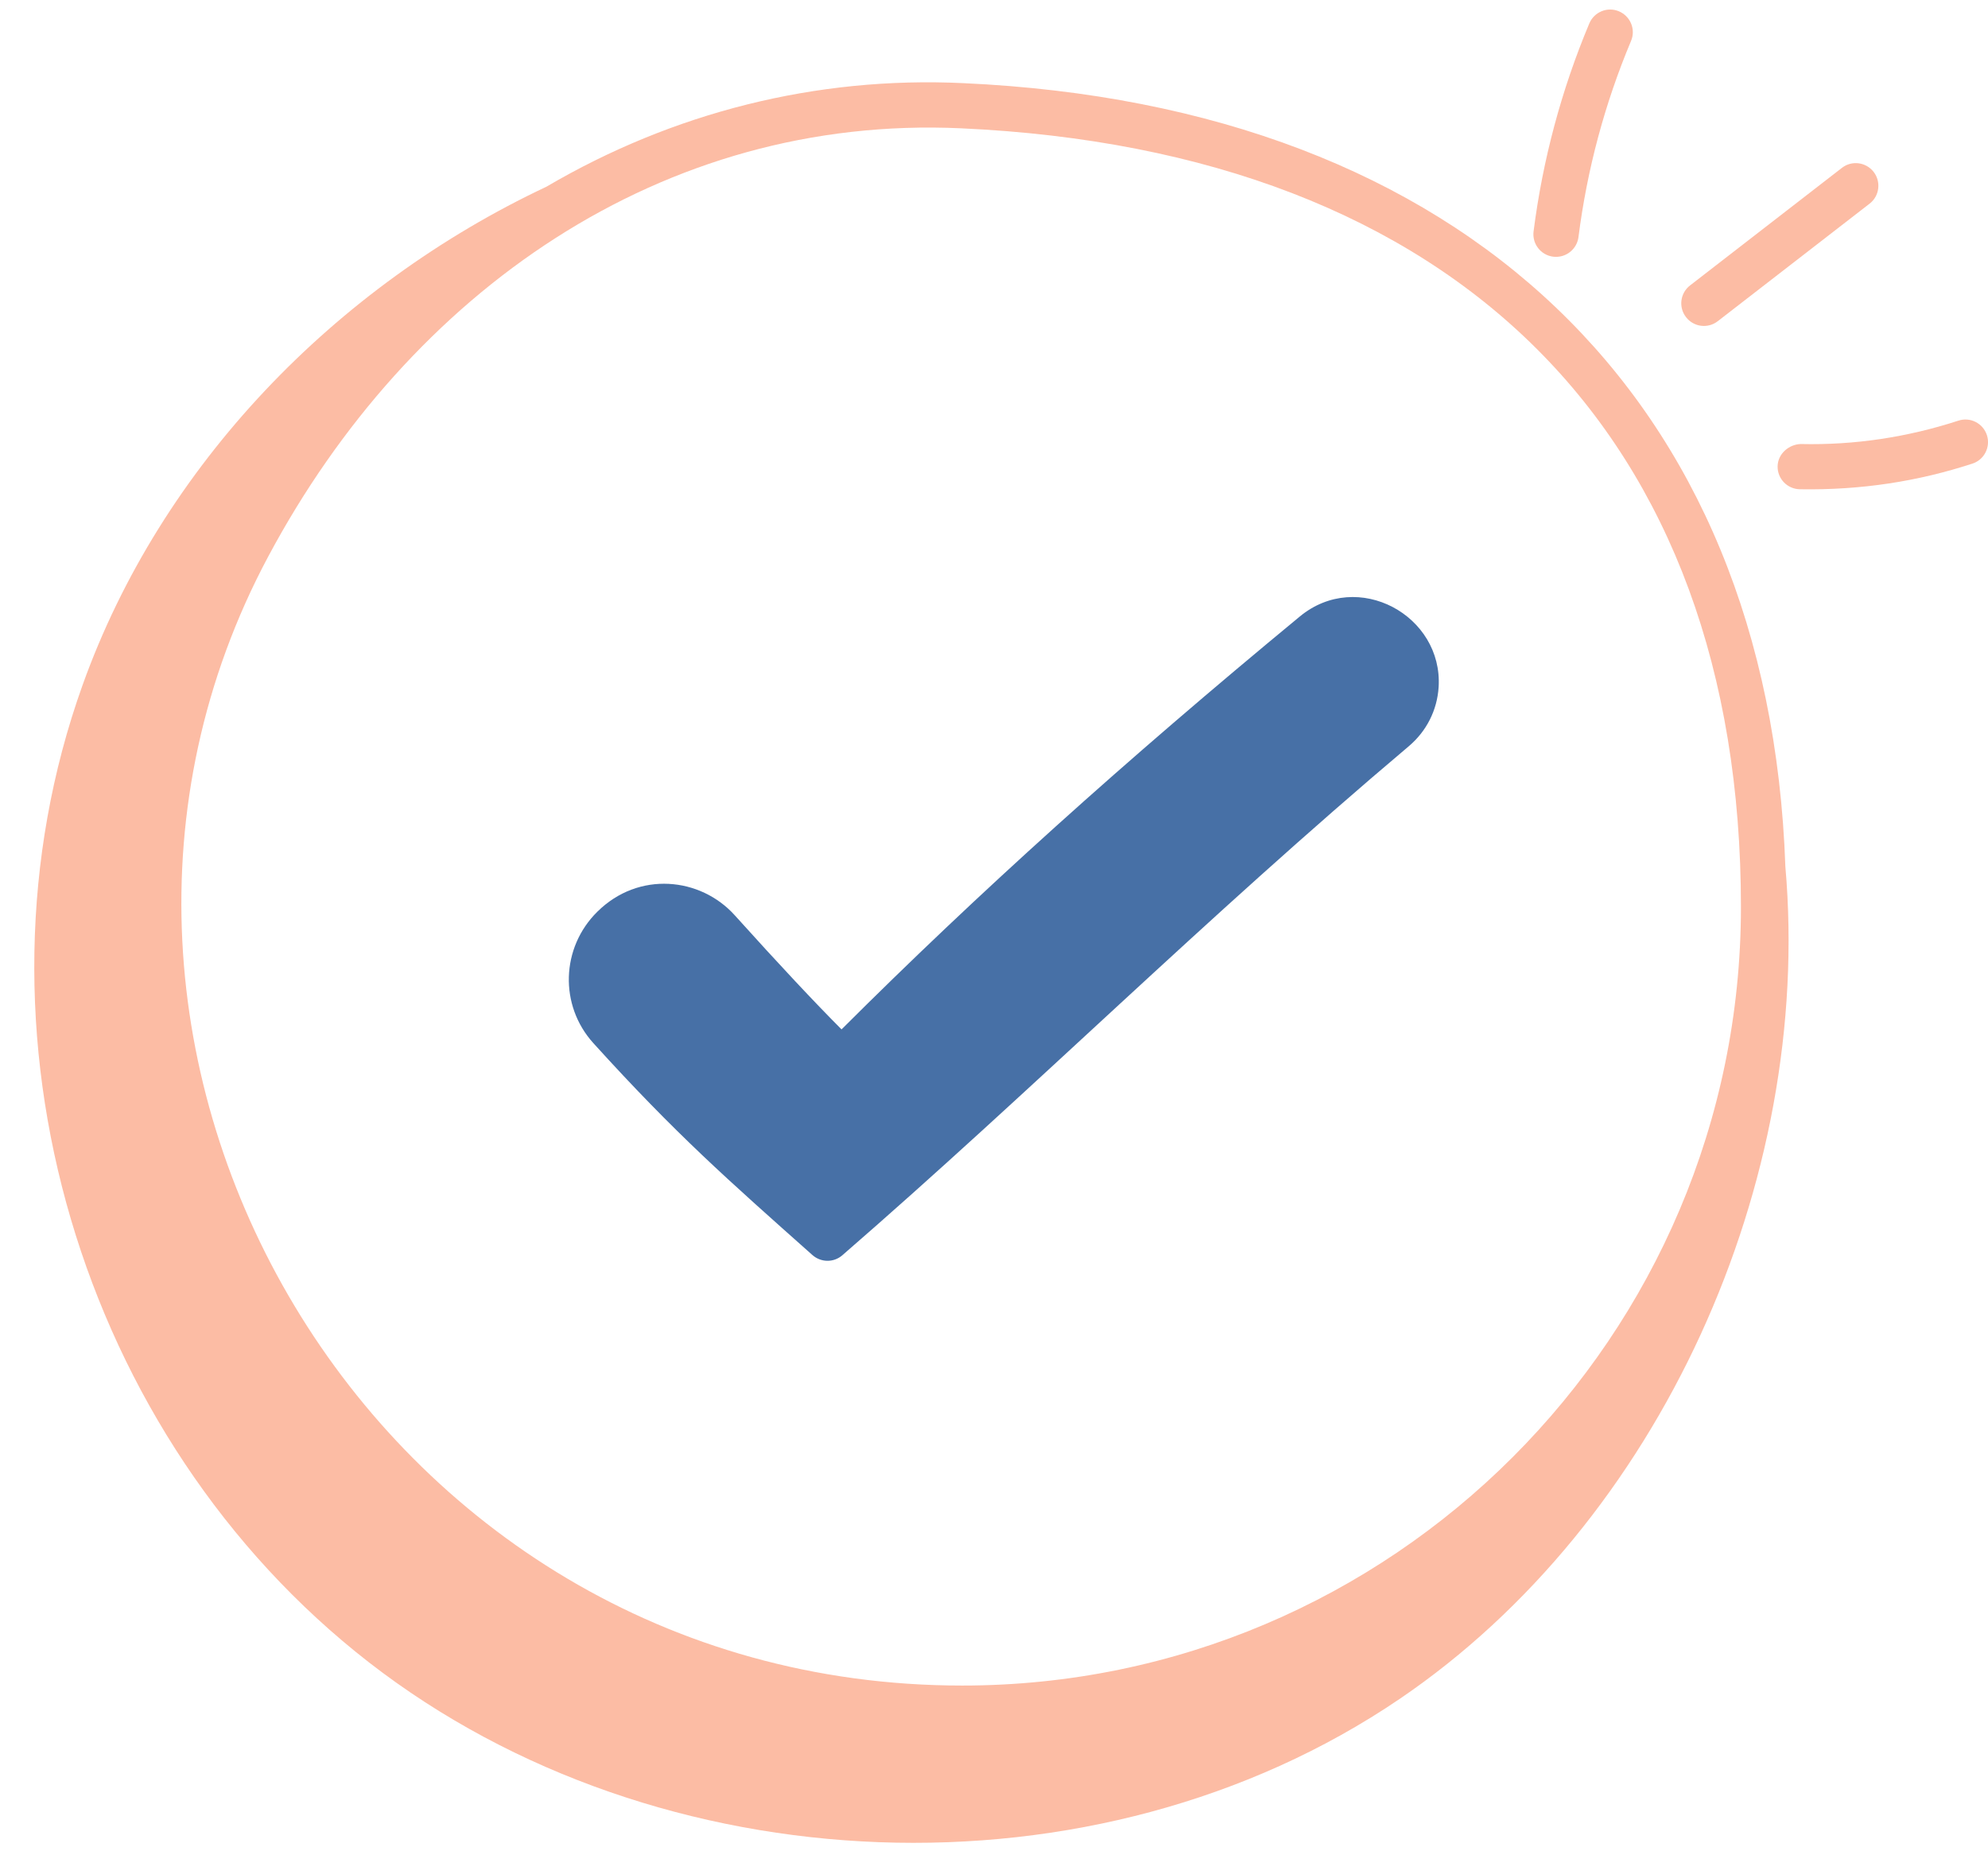
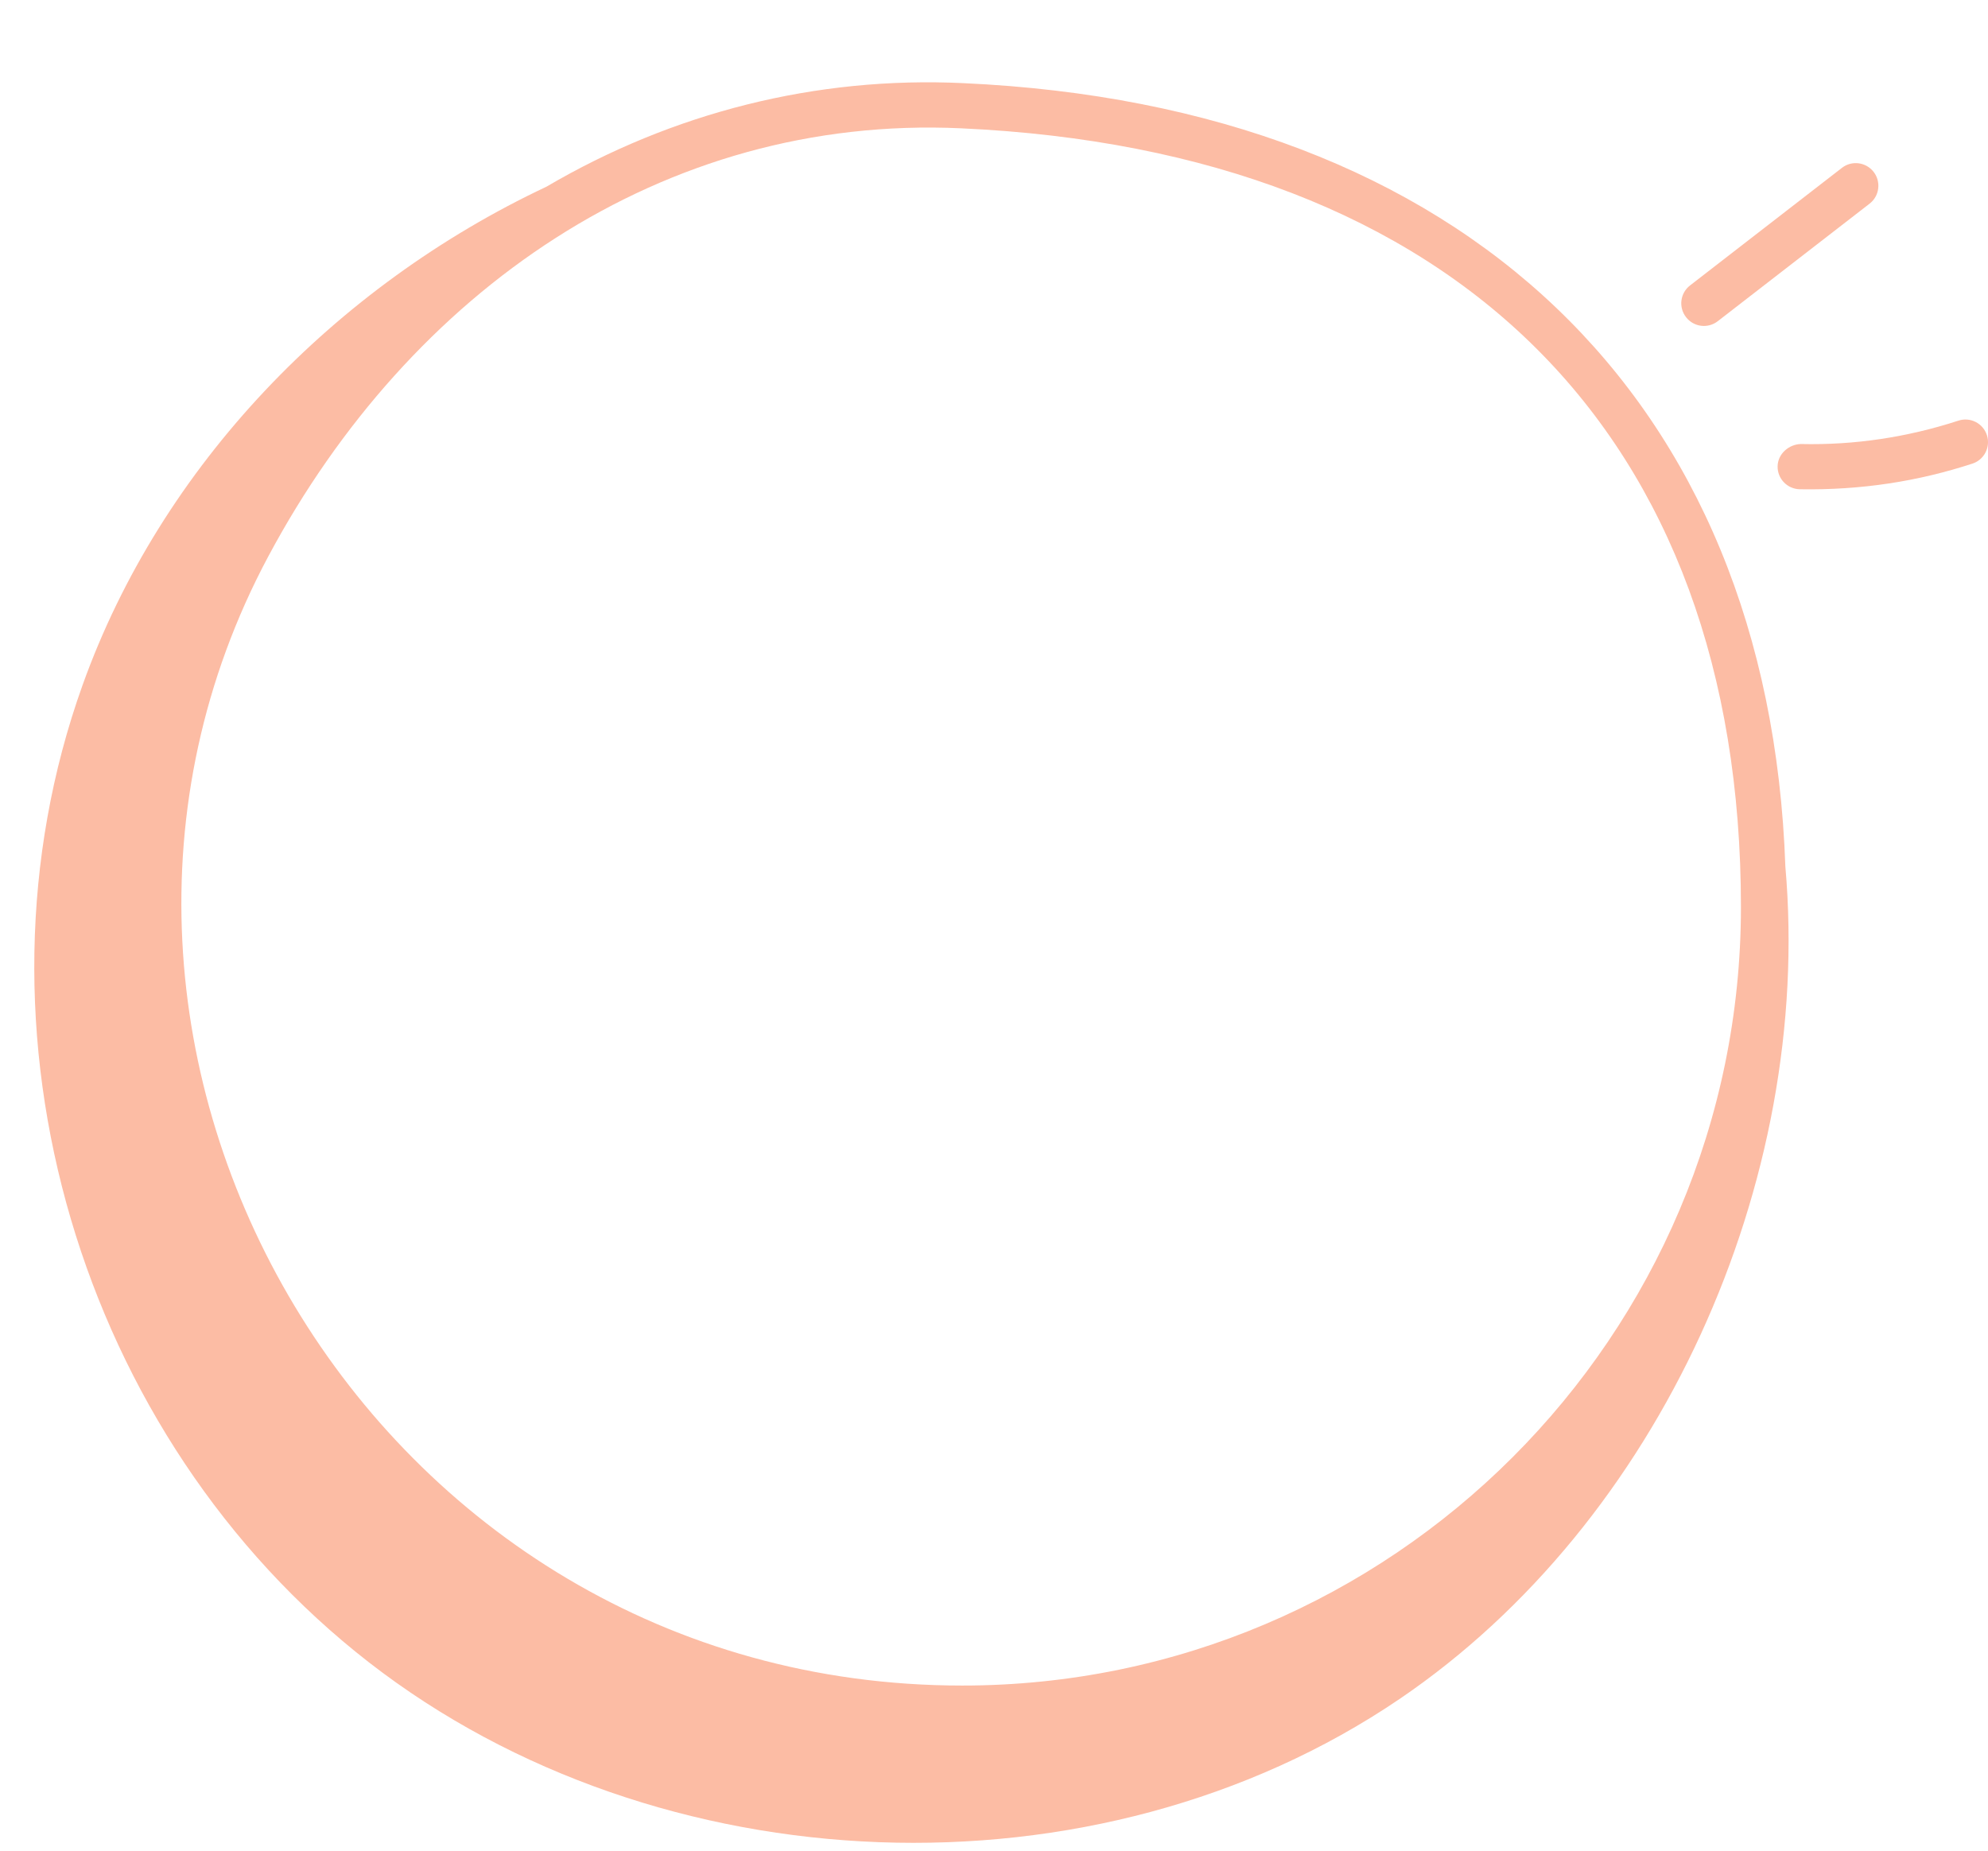
<svg xmlns="http://www.w3.org/2000/svg" width="29" height="27" viewBox="0 0 29 27" fill="none">
-   <path d="M11.852 18.311C11.976 18.42 12.162 18.423 12.288 18.313C15.044 15.923 17.555 13.416 20.552 10.886C20.81 10.667 20.964 10.362 20.986 10.026C21.052 8.98 19.806 8.295 18.96 8.995C16.396 11.112 14.265 13.033 12.276 15.018C11.886 14.627 11.363 14.069 10.718 13.353C10.219 12.799 9.319 12.703 8.714 13.301C8.182 13.826 8.157 14.668 8.656 15.219C9.86 16.548 10.616 17.211 11.852 18.311Z" fill="#4770A6" />
  <path d="M5.381 24.252C9.604 27.533 15.992 27.791 20.416 24.787C24.218 22.206 26.448 17.243 26.044 12.642C25.804 5.804 21.36 1.546 14.052 1.213C11.902 1.111 9.813 1.643 7.971 2.724C4.895 4.173 2.351 6.789 1.203 9.999C-0.599 15.034 1.159 20.971 5.381 24.252ZM3.914 8.117C5.979 4.254 9.663 1.671 14.021 1.872C21.25 2.202 25.396 6.342 25.396 13.232C25.396 19.495 20.3 24.591 14.037 24.591C5.406 24.591 0.068 15.313 3.914 8.117Z" fill="#FCBCA4" />
-   <path d="M23.184 0.342C22.777 1.312 22.504 2.333 22.371 3.376C22.348 3.557 22.476 3.722 22.657 3.745C22.842 3.767 23.003 3.637 23.026 3.459C23.151 2.475 23.409 1.512 23.793 0.597C23.864 0.429 23.784 0.236 23.616 0.165C23.448 0.094 23.255 0.174 23.184 0.342Z" fill="#FCBCA4" />
  <path d="M27.332 2.508C27.22 2.364 27.013 2.337 26.869 2.449L24.654 4.164C24.509 4.276 24.483 4.483 24.595 4.627C24.707 4.773 24.916 4.797 25.058 4.686L27.273 2.971C27.417 2.86 27.443 2.652 27.332 2.508Z" fill="#FCBCA4" />
  <path d="M28.984 6.348C28.927 6.175 28.742 6.08 28.568 6.137C27.825 6.379 27.054 6.496 26.267 6.478C26.096 6.484 25.935 6.619 25.931 6.802C25.927 6.984 26.072 7.134 26.254 7.138C27.155 7.153 27.986 7.021 28.772 6.764C28.946 6.708 29.04 6.521 28.984 6.348Z" fill="#FCBCA4" />
</svg>